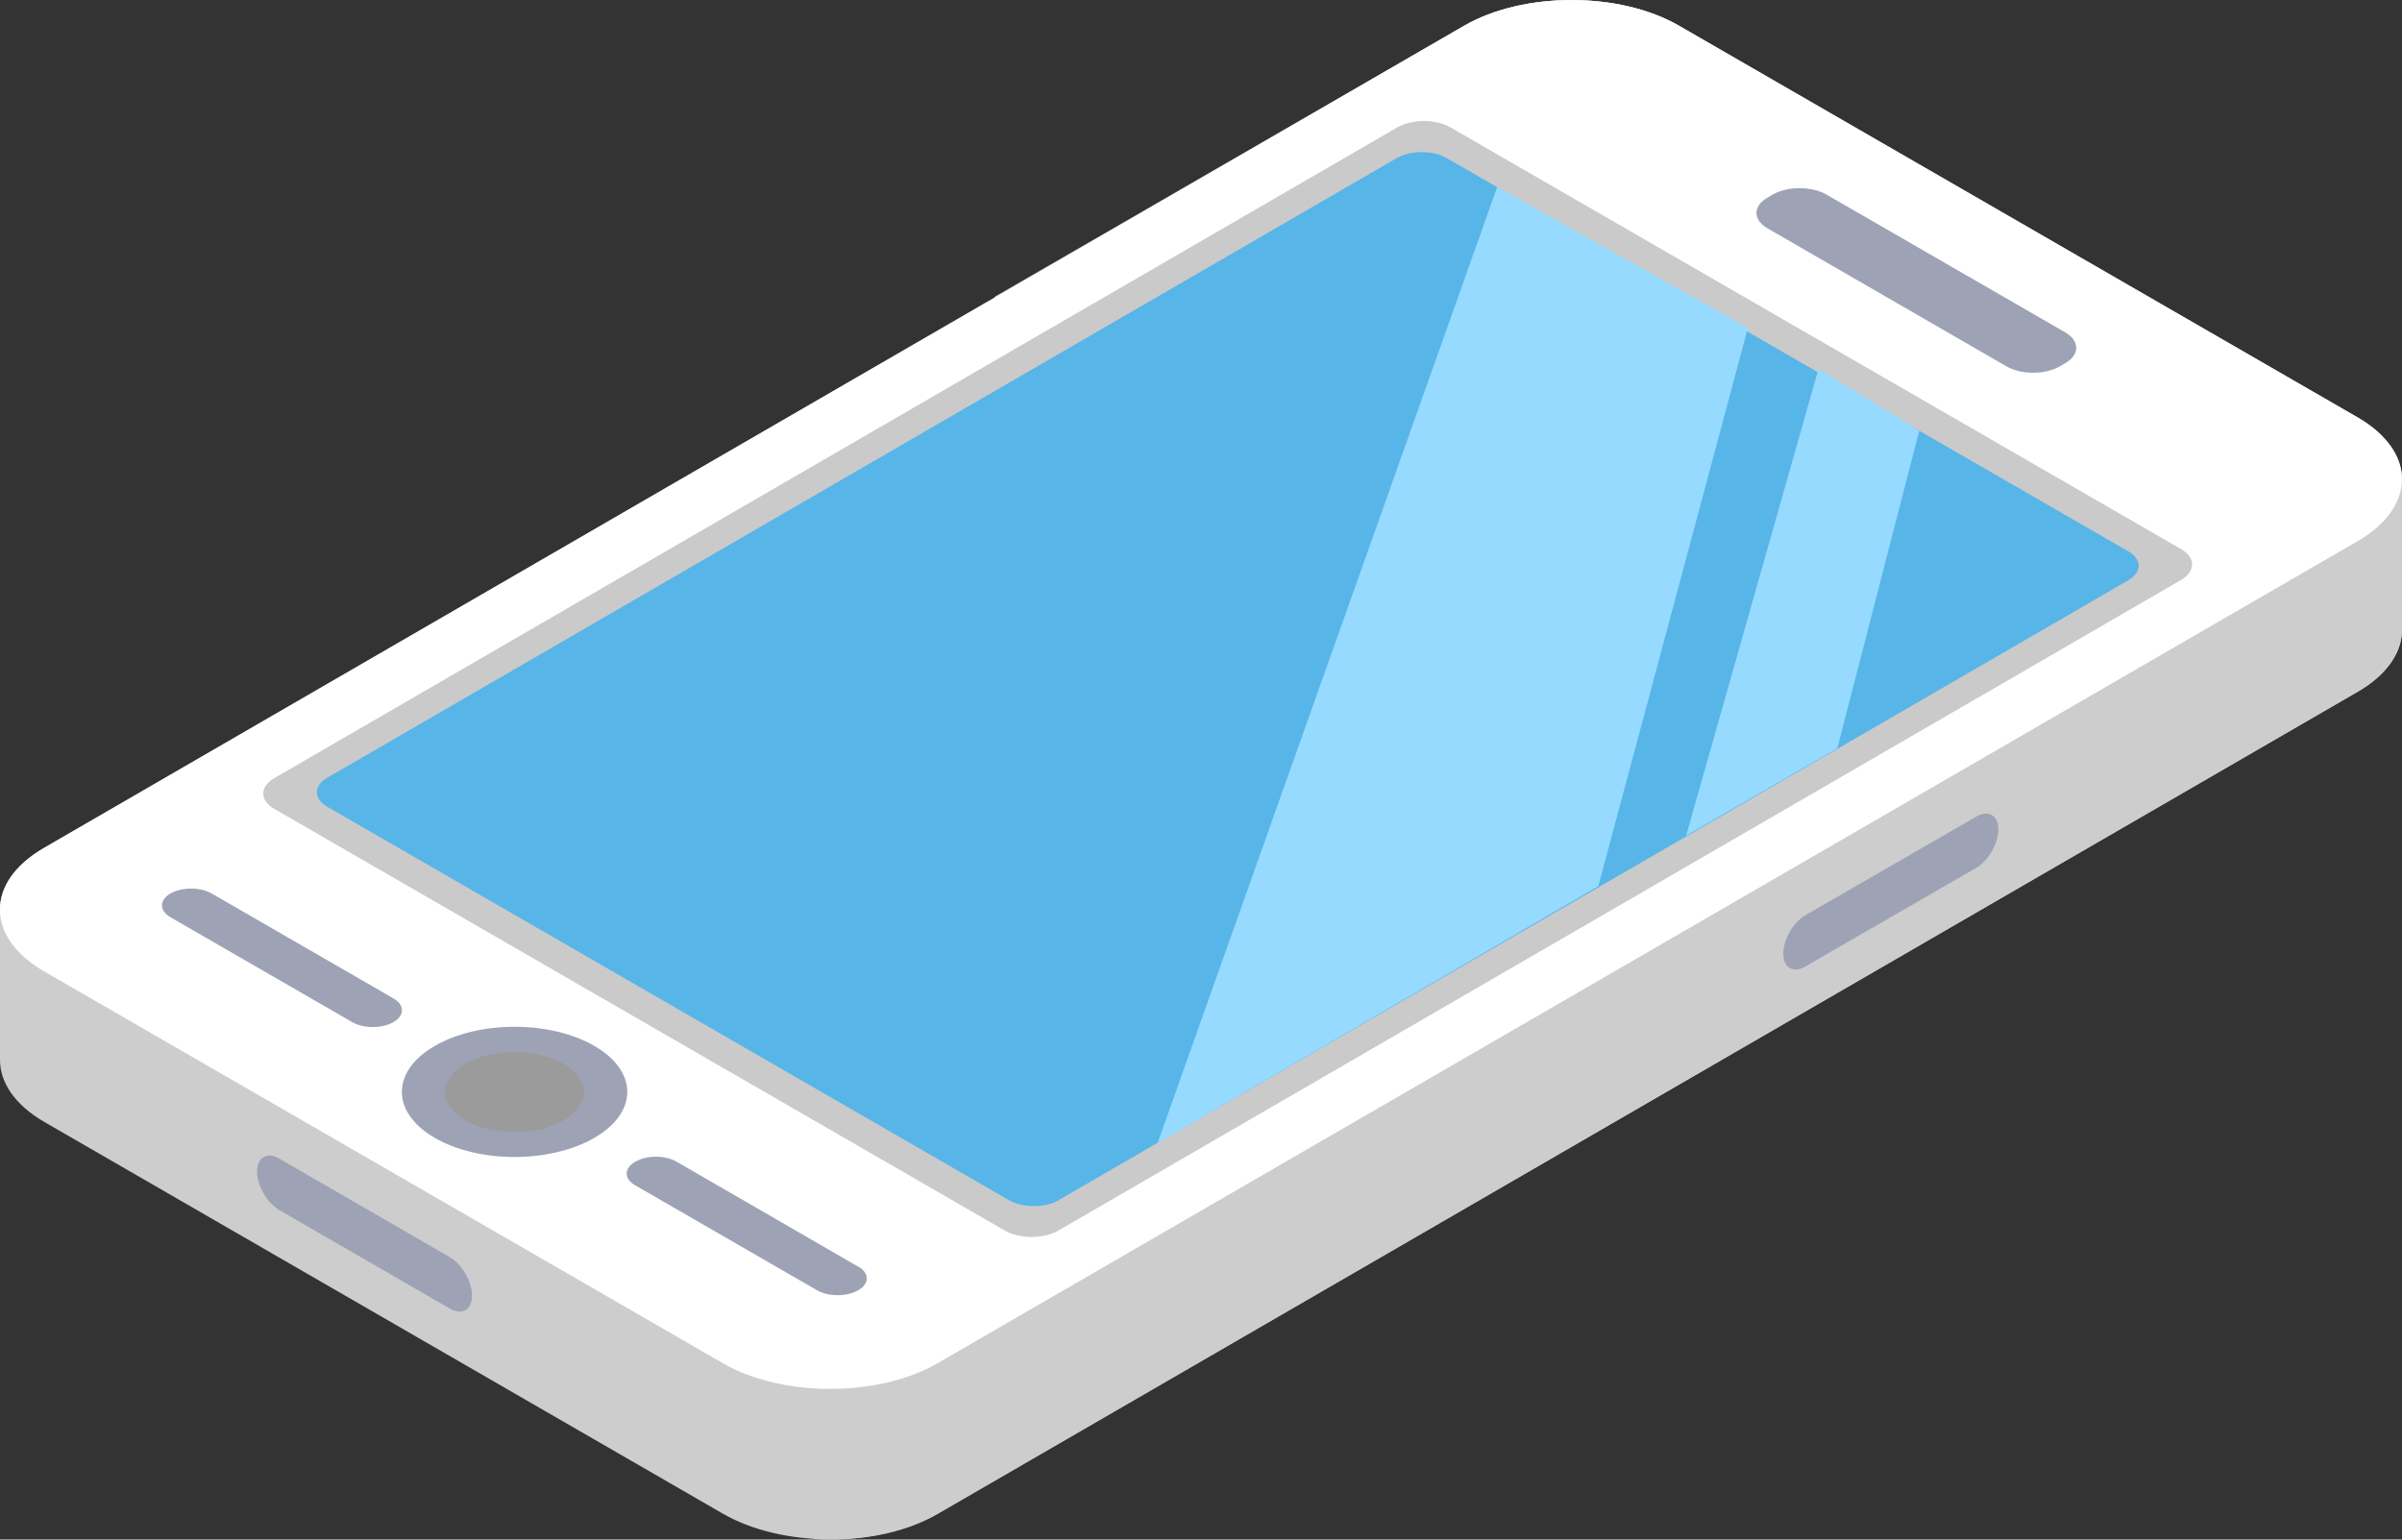
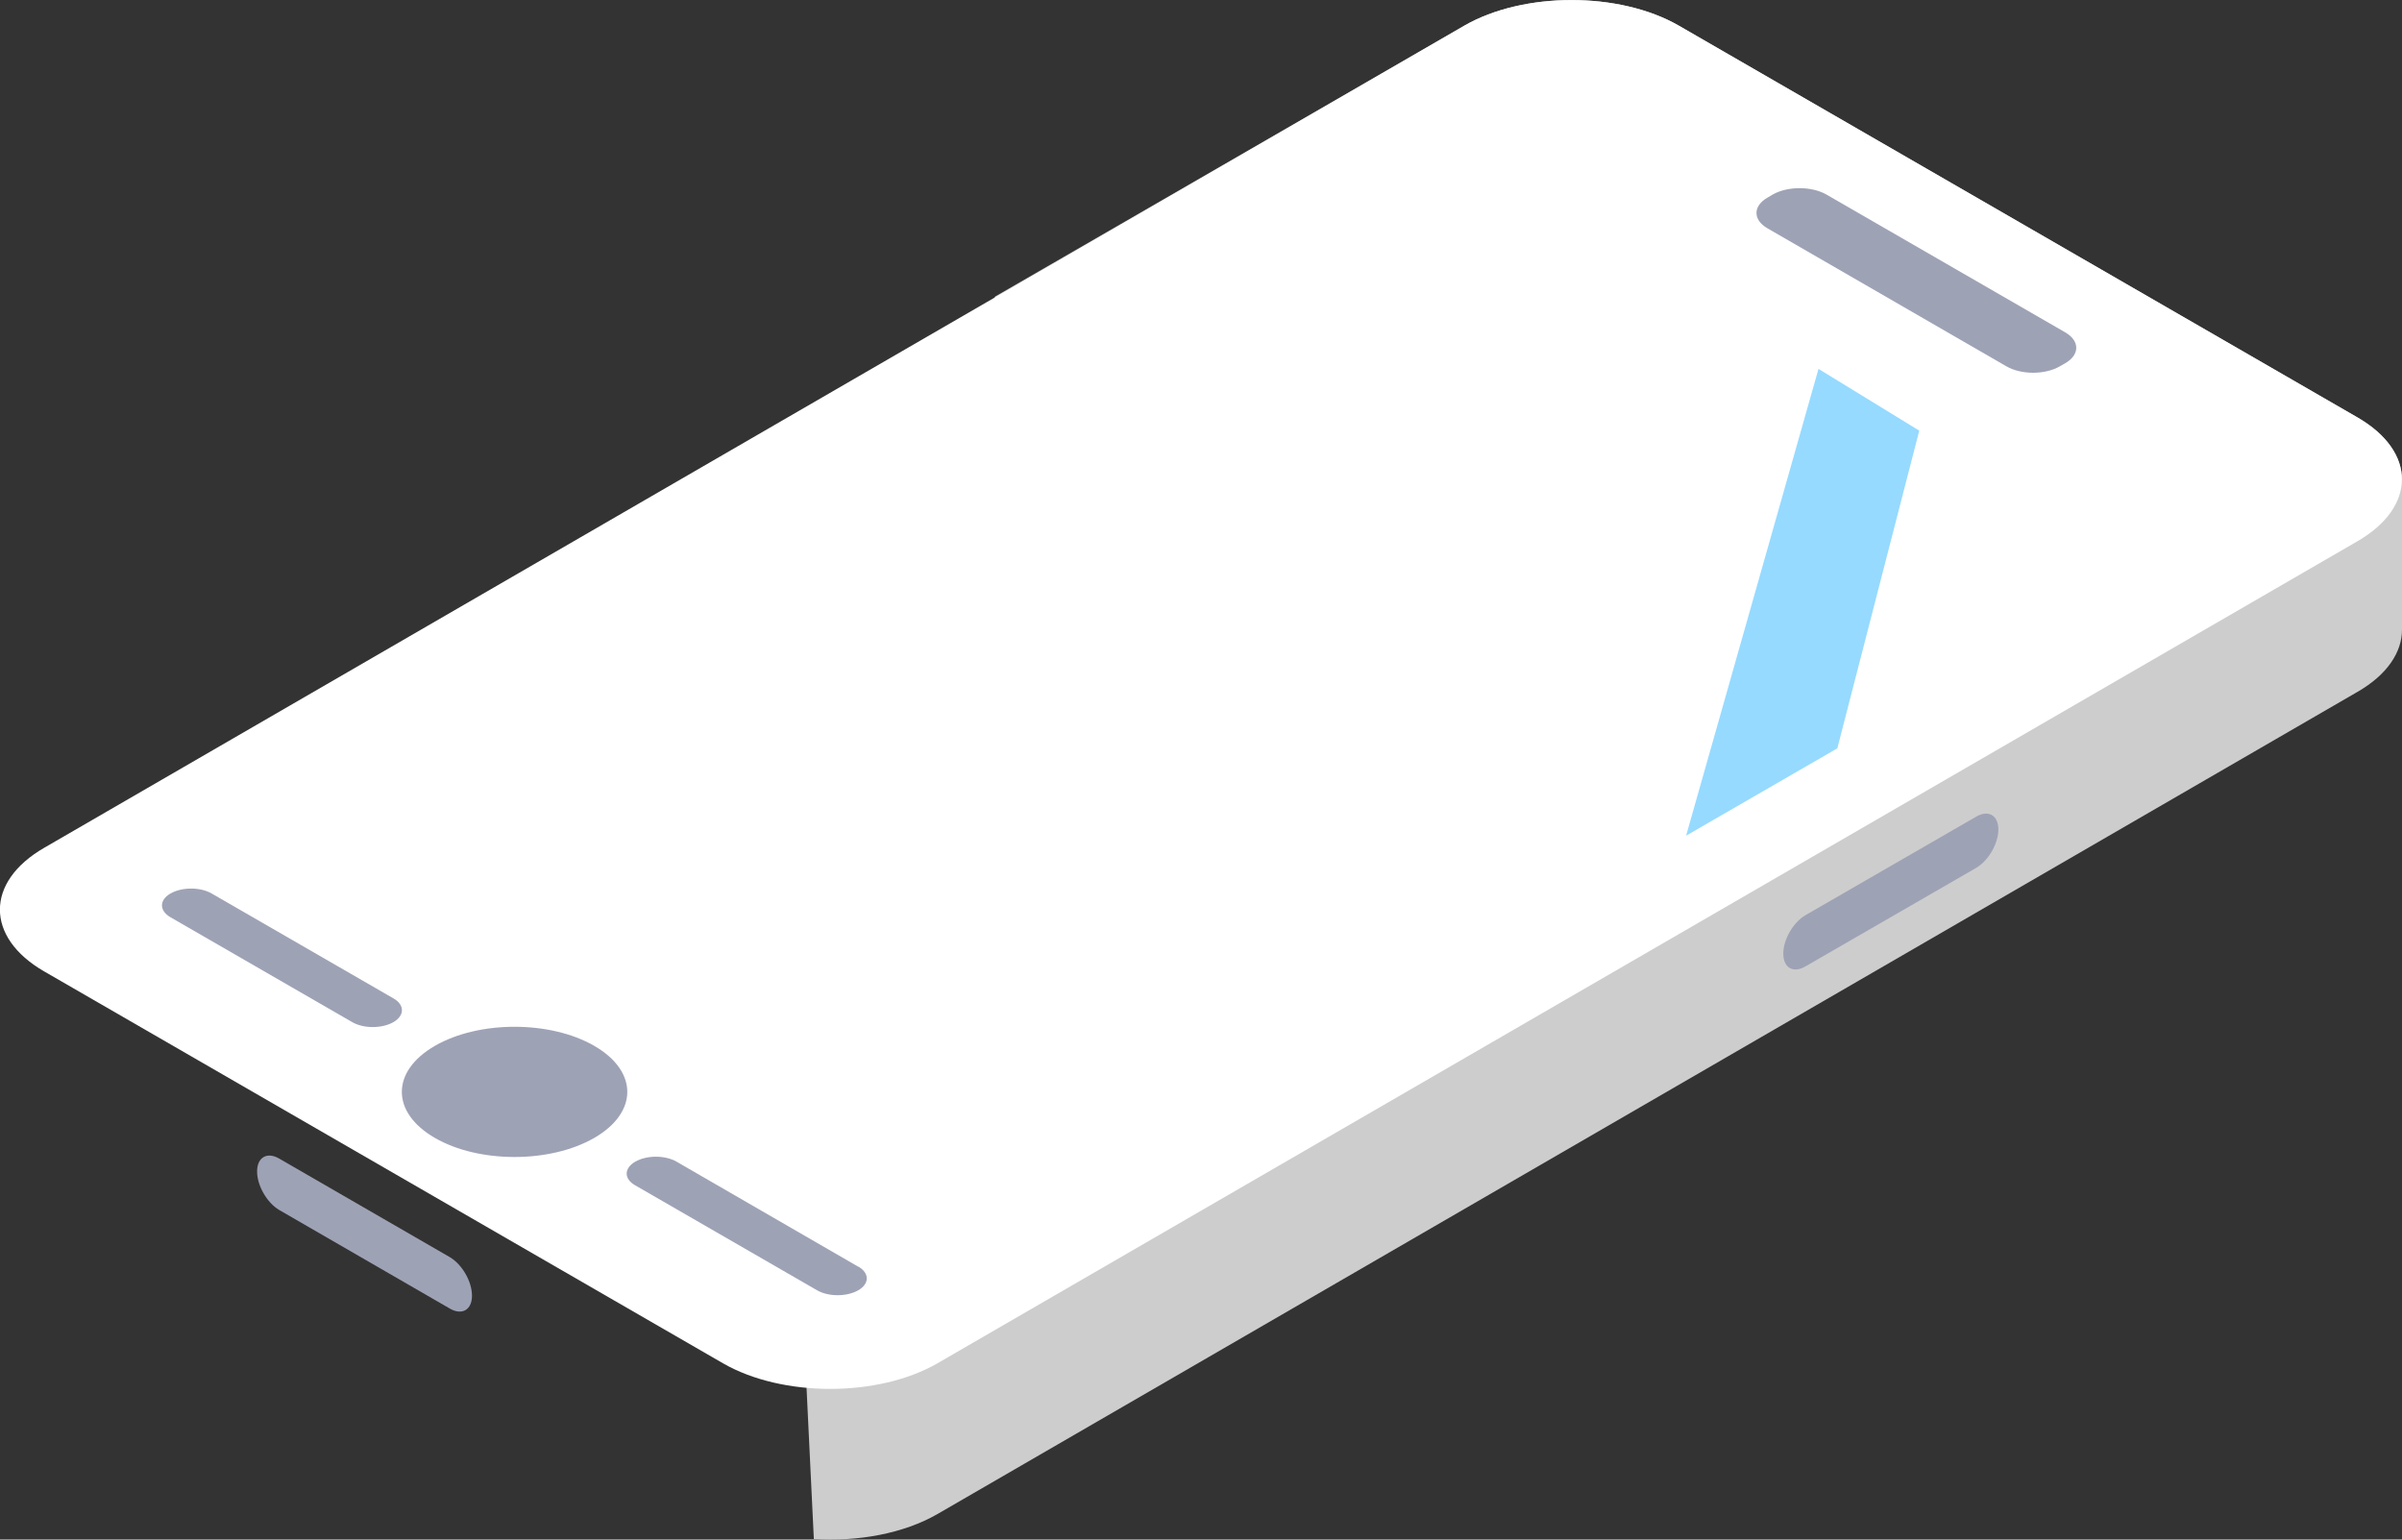
<svg xmlns="http://www.w3.org/2000/svg" width="156" height="100" viewBox="0 0 156 100" fill="none">
  <rect x="0" y="0" width="156" height="100" fill="#333333" stroke="none" />
  <g clip-path="url(#clip0_165_2789)">
-     <path d="M156 31.58V31.14C156 29.684 155.046 28.217 153.113 27.104L109.028 1.663C105.187 -0.55 98.948 -0.55 95.107 1.663L2.875 55.064C0.942 56.177 -0.012 57.632 0 59.088V68.848C0 70.303 0.954 71.759 2.875 72.872L46.96 98.324C50.801 100.538 57.04 100.538 60.881 98.324L153.113 44.936C155.046 43.823 156 42.356 156 40.9V31.58Z" fill="#CDCDCD" />
    <path d="M156 40.9V31.152C156 29.697 155.046 28.229 153.113 27.116L109.028 1.663C105.187 -0.55 98.948 -0.55 95.107 1.663L64.624 19.264L51.327 68.322L52.856 99.963C55.719 100.147 58.691 99.609 60.893 98.337L153.113 44.936C155.046 43.823 156 42.356 156 40.9Z" fill="#CDCDCD" />
    <path d="M60.881 88.552C57.04 90.766 50.801 90.766 46.96 88.552L2.875 63.099C-0.966 60.886 -0.966 57.277 2.875 55.064L95.107 1.663C98.948 -0.55 105.187 -0.55 109.028 1.663L153.113 27.116C156.954 29.342 156.954 32.926 153.113 35.152L60.881 88.552Z" fill="white" />
-     <path d="M68.734 79.929C67.768 80.48 66.214 80.48 65.26 79.929L17.823 52.544C16.856 51.994 16.856 51.089 17.823 50.538L90.74 8.28C91.706 7.718 93.26 7.718 94.214 8.28L141.651 35.665C142.606 36.216 142.606 37.121 141.651 37.671L68.734 79.929Z" fill="#CACACA" />
-     <path d="M68.783 77.948C67.878 78.474 66.422 78.474 65.517 77.948L21.248 52.397C20.355 51.871 20.355 51.027 21.26 50.514L90.703 10.274C91.609 9.748 93.064 9.748 93.969 10.274L138.226 35.812C139.119 36.326 139.119 37.17 138.214 37.696L68.783 77.935V77.948Z" fill="#58B5E8" />
    <path d="M133.786 23.789C132.82 24.352 131.266 24.352 130.3 23.789L114.801 14.836C113.835 14.286 113.835 13.381 114.801 12.83L115.132 12.635C116.098 12.084 117.651 12.084 118.618 12.635L134.128 21.588C135.083 22.138 135.083 23.043 134.128 23.593L133.786 23.789Z" fill="#9EA2B5" />
    <path d="M38.593 73.911C35.731 75.563 31.095 75.563 28.245 73.911C25.382 72.26 25.382 69.582 28.245 67.93C31.107 66.279 35.731 66.279 38.593 67.93C41.456 69.582 41.456 72.26 38.593 73.911Z" fill="#9EA2B5" />
-     <path d="M36.599 72.774C34.838 73.789 31.988 73.789 30.226 72.774C28.465 71.759 28.465 70.108 30.226 69.092C31.988 68.077 34.838 68.077 36.599 69.092C38.361 70.108 38.361 71.759 36.599 72.774Z" fill="#9B9B9B" />
    <path d="M25.553 64.848L13.749 58.036C13.015 57.608 11.816 57.608 11.07 58.036C10.336 58.464 10.336 59.149 11.07 59.577L22.875 66.389C23.609 66.817 24.807 66.817 25.553 66.389C26.288 65.961 26.288 65.264 25.553 64.848Z" fill="#9EA2B5" />
    <path d="M55.743 82.277L43.939 75.453C43.193 75.024 42.006 75.024 41.26 75.453C40.514 75.881 40.514 76.578 41.26 76.994L53.064 83.806C53.798 84.234 54.997 84.234 55.743 83.806C56.477 83.378 56.477 82.693 55.743 82.265V82.277Z" fill="#9EA2B5" />
-     <path d="M103.804 57.559L113.517 21.306L97.236 12.145L75.18 74.242L103.804 57.559Z" fill="#96DAFF" />
    <path d="M119.327 48.606L124.648 27.972L118.104 23.96L109.505 54.281L119.327 48.606Z" fill="#96DAFF" />
    <path d="M30.654 84.161C30.654 85.078 30.006 85.457 29.211 84.993L18.141 78.596C17.346 78.131 16.697 77.018 16.697 76.089C16.697 75.171 17.346 74.792 18.141 75.257L29.211 81.654C30.006 82.118 30.654 83.231 30.654 84.161Z" fill="#9EA2B5" />
    <path d="M115.817 61.937C115.817 62.867 116.465 63.234 117.26 62.769L128.343 56.372C129.138 55.907 129.786 54.794 129.786 53.877C129.786 52.96 129.138 52.581 128.343 53.045L117.26 59.442C116.465 59.907 115.817 61.02 115.817 61.937Z" fill="#9EA2B5" />
  </g>
  <defs>
    <clipPath id="clip0_165_2789">
      <rect width="156" height="100" fill="white" transform="matrix(-1 0 0 1 156 0)" />
    </clipPath>
  </defs>
</svg>